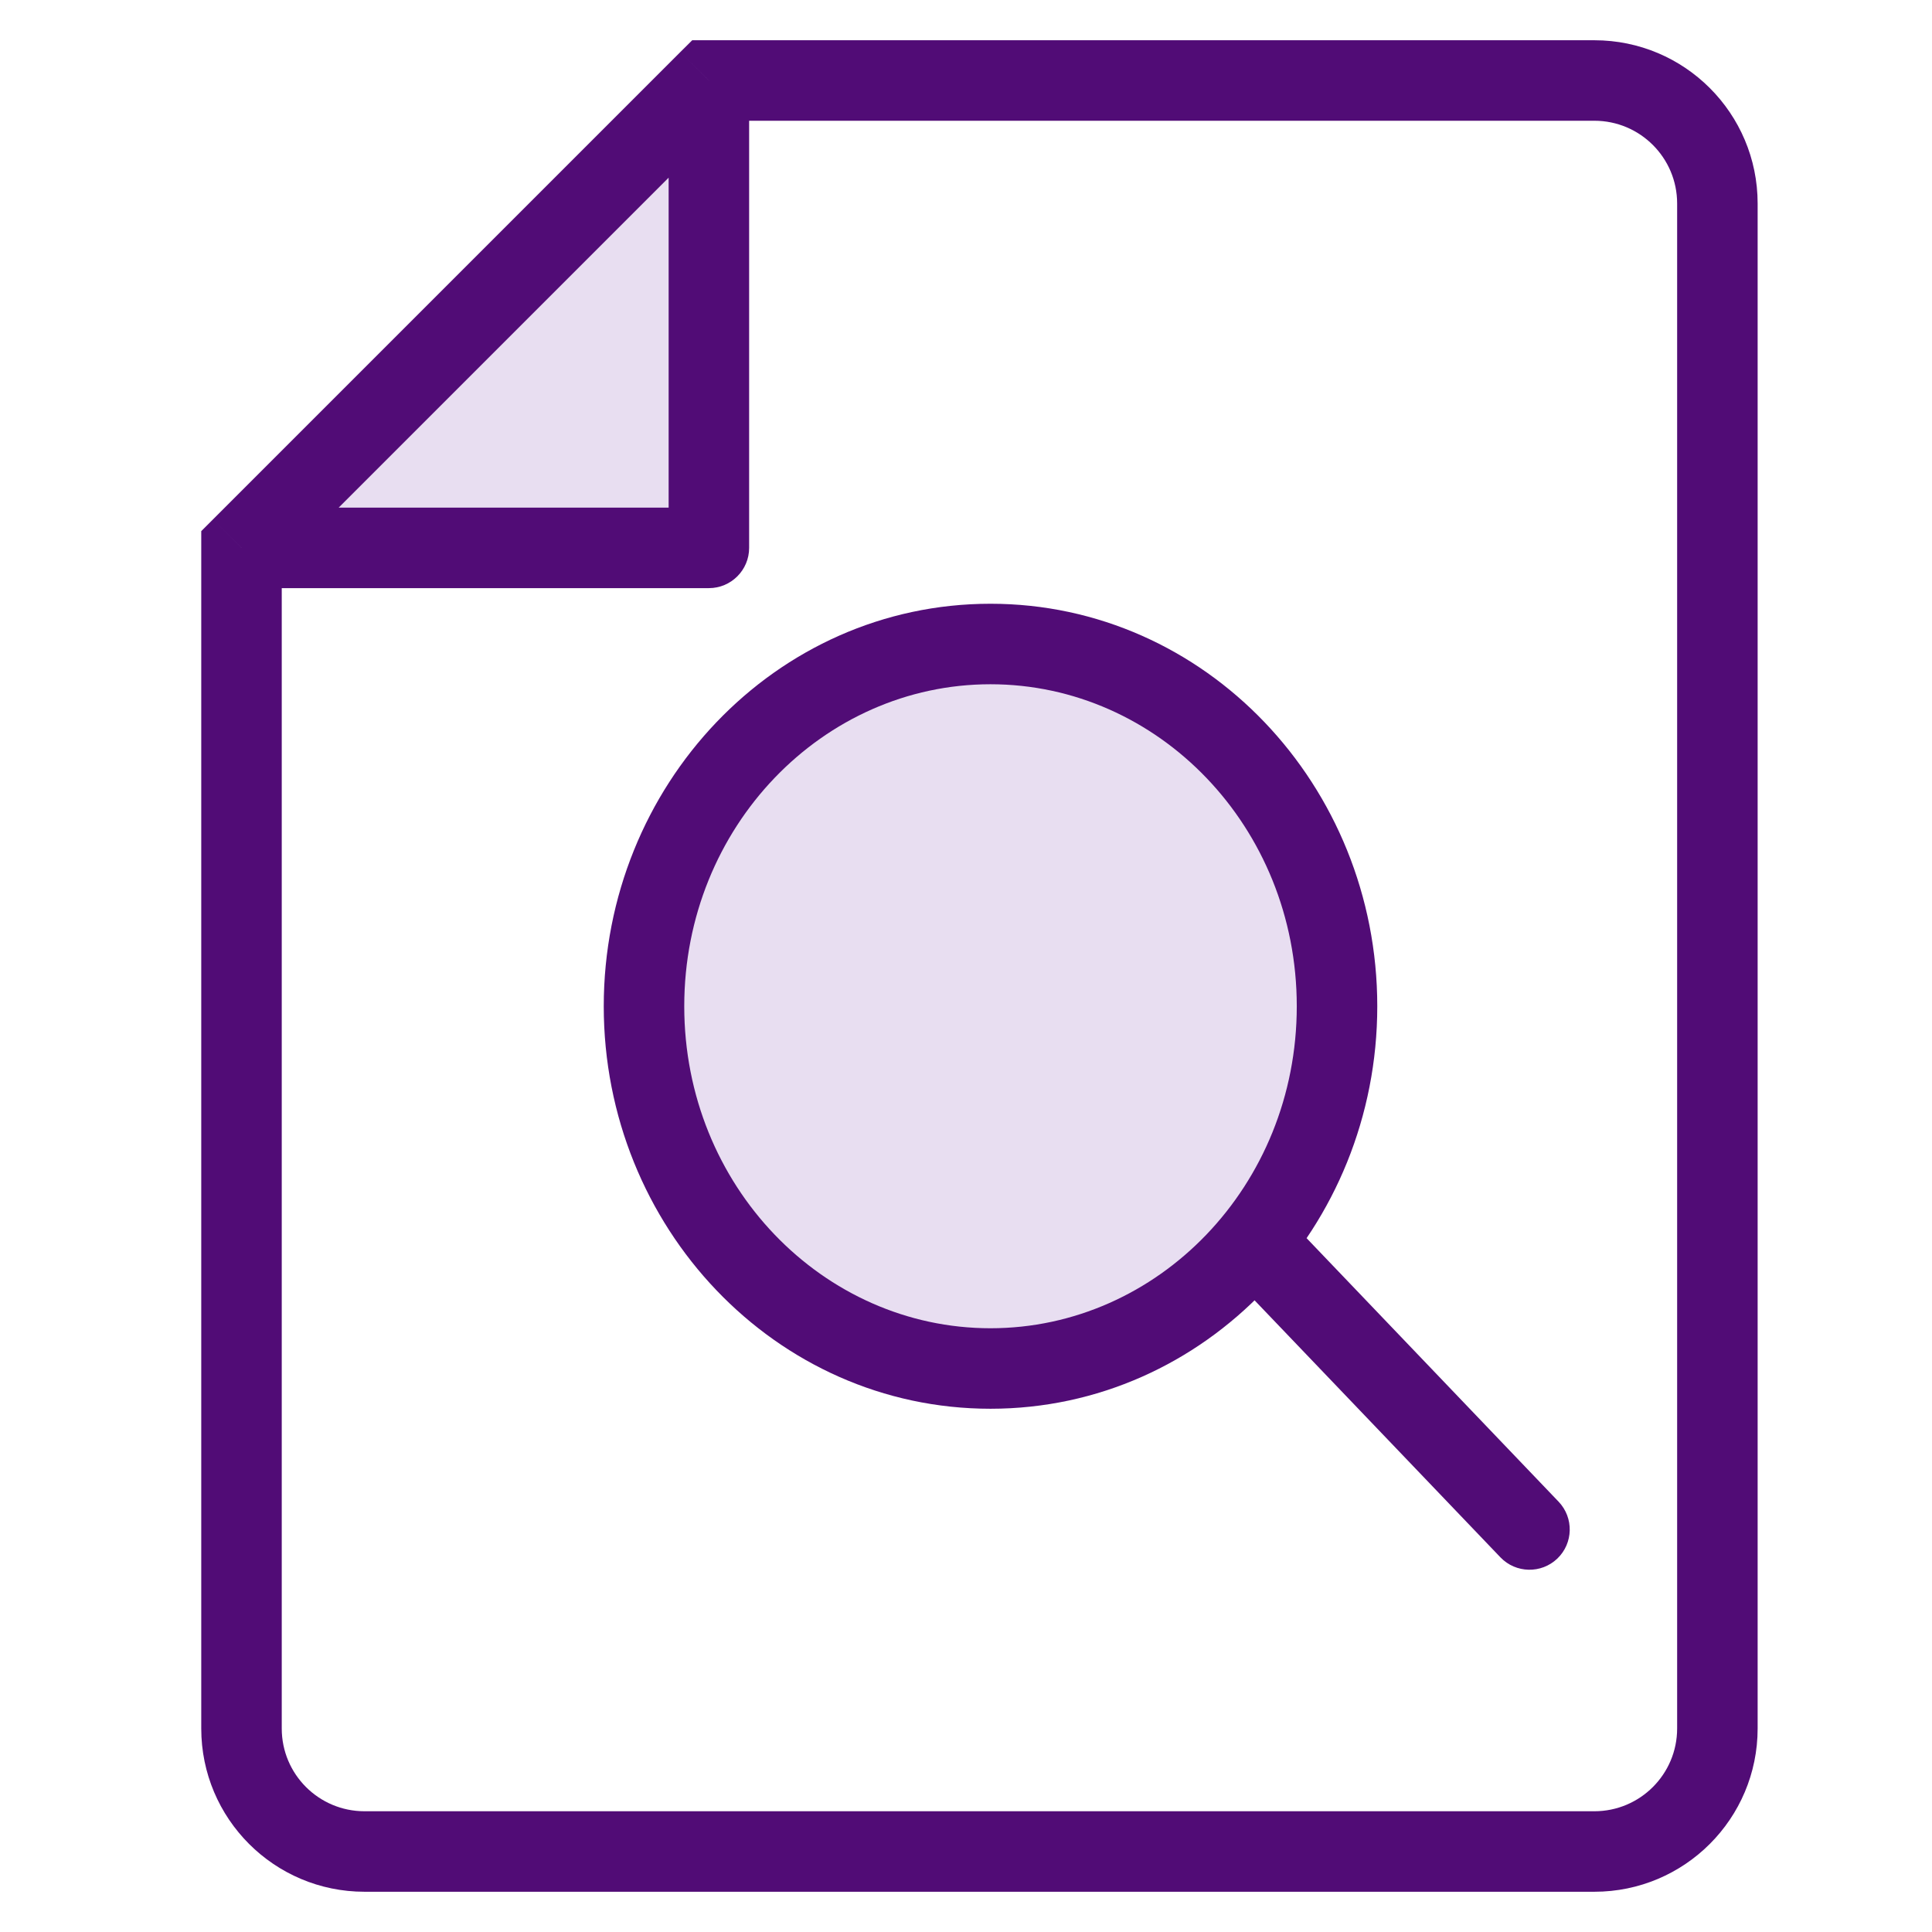
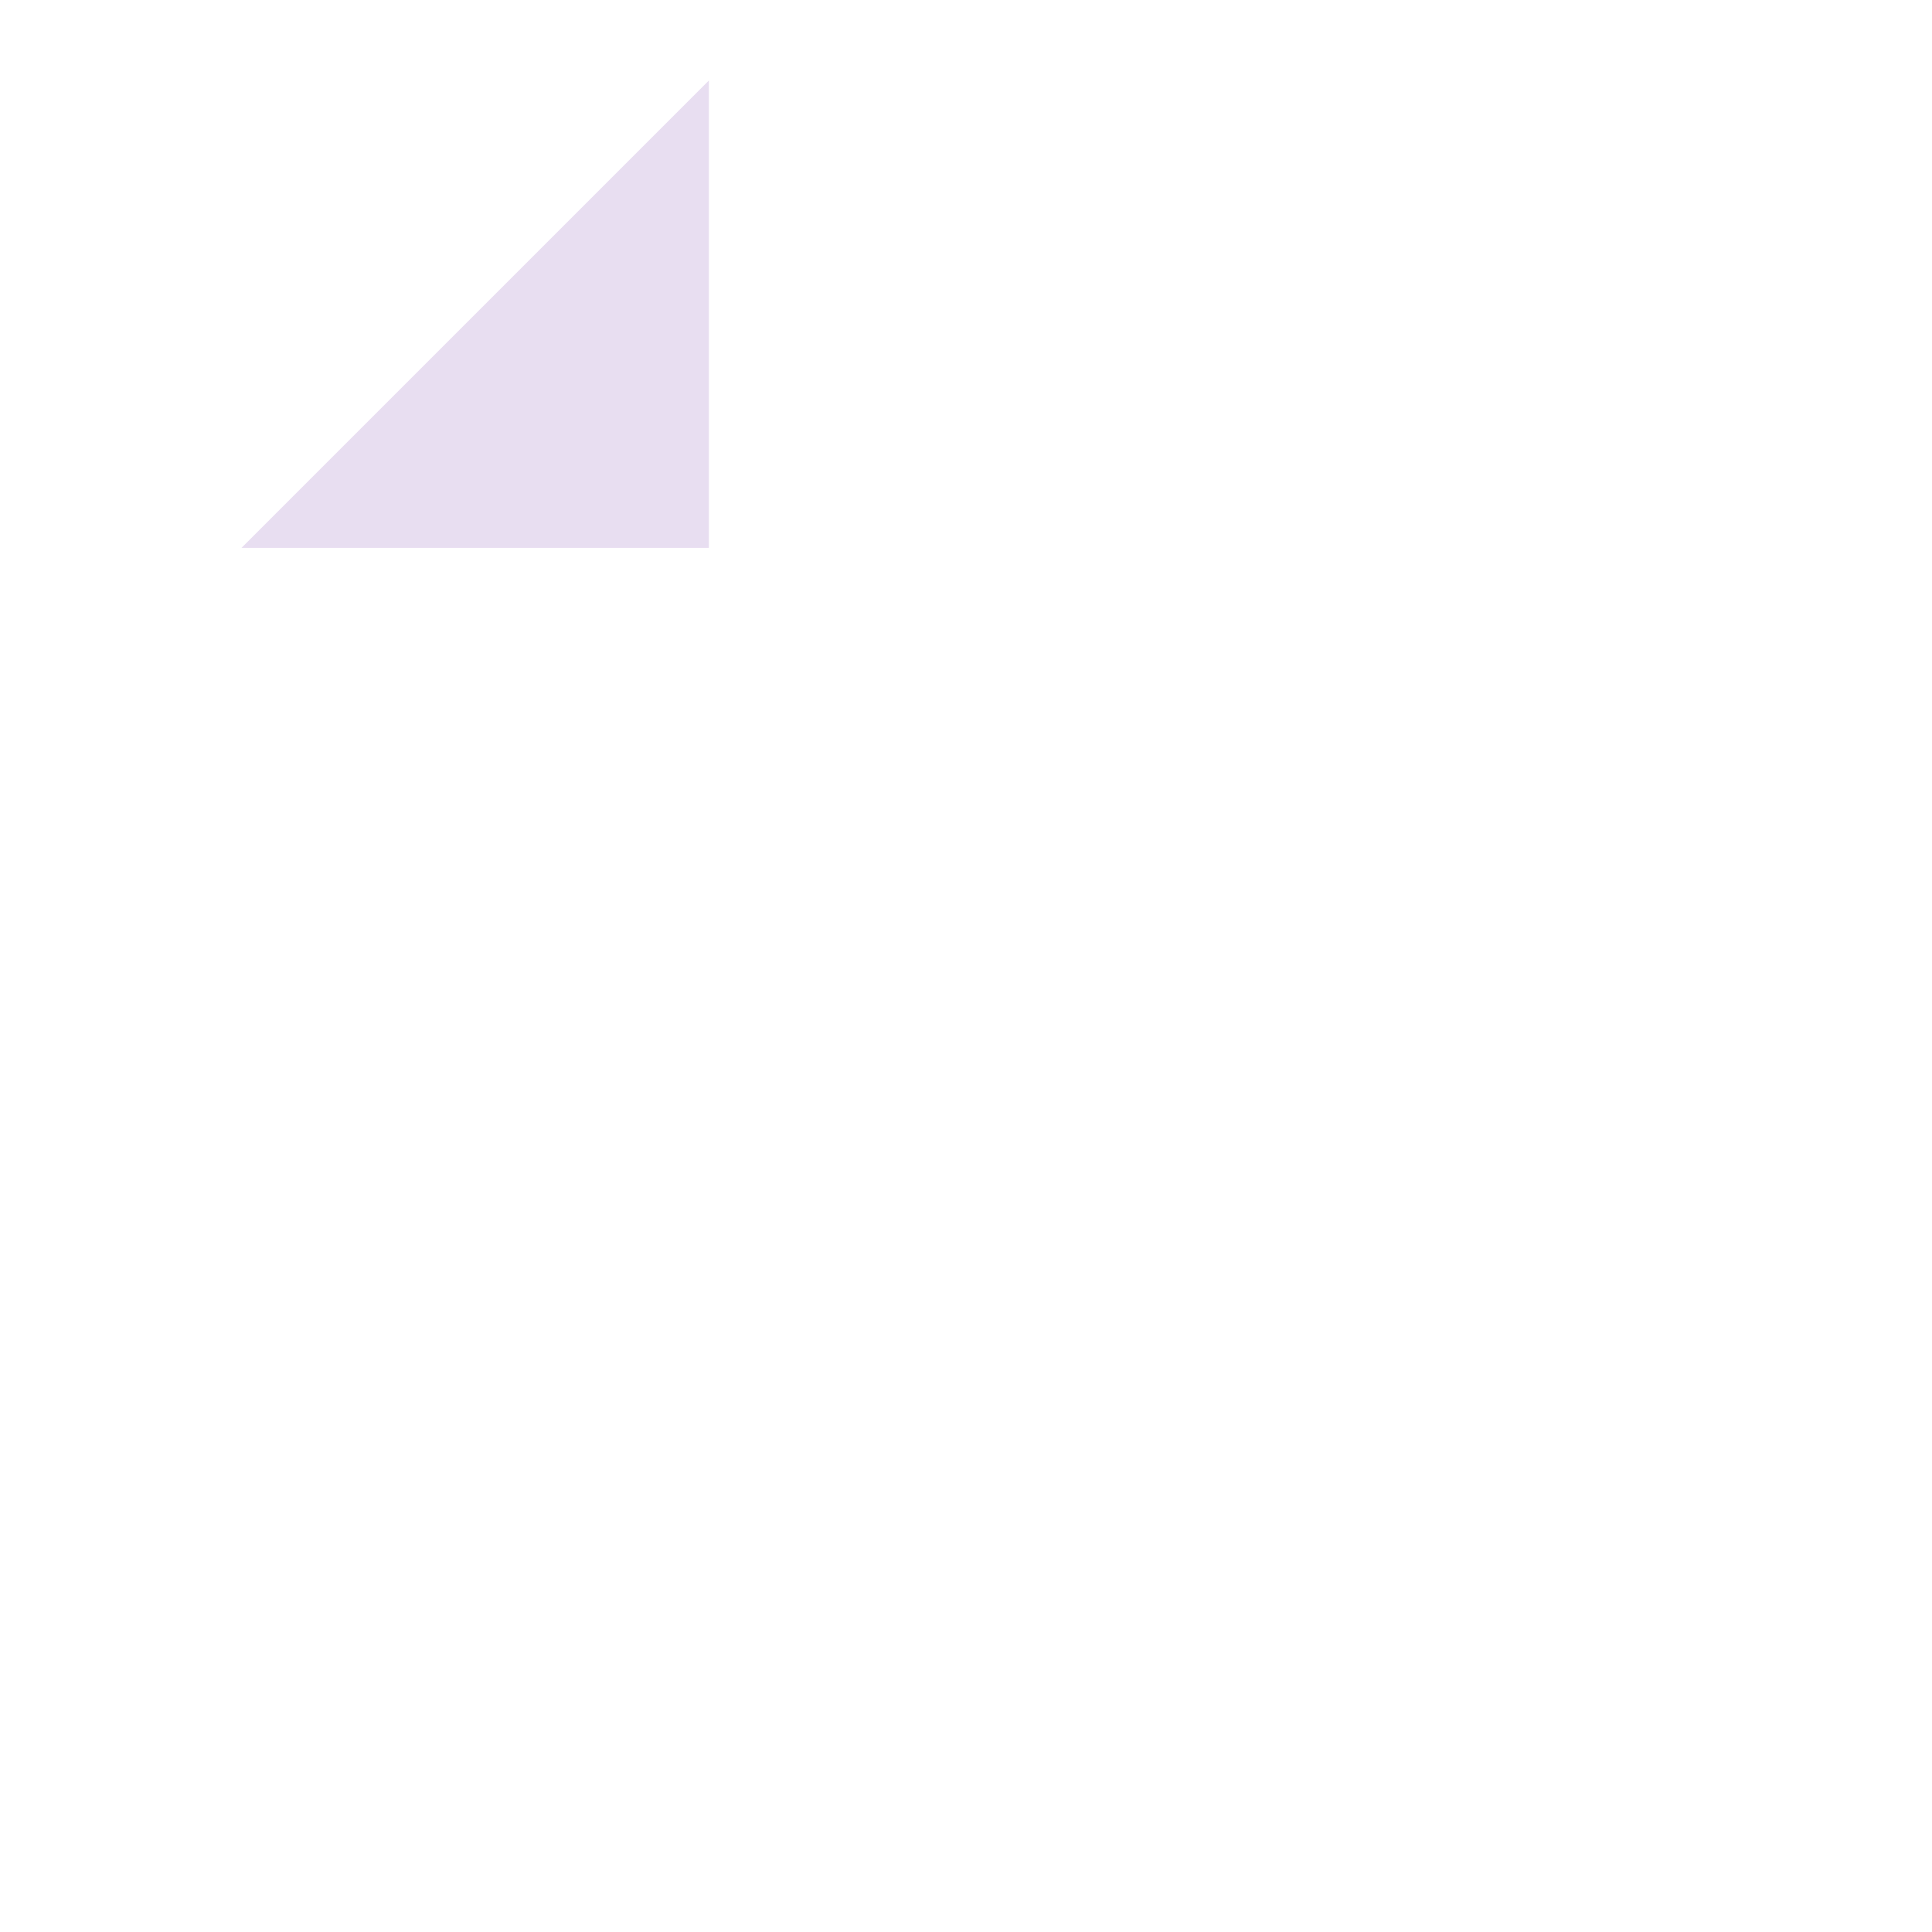
<svg xmlns="http://www.w3.org/2000/svg" width="24" height="24" viewBox="0 0 24 24" fill="none">
-   <circle cx="12.5" cy="12.5" r="4.5" fill="#E8DEF1" />
  <path d="M3 6.806L8.806 1V6.806H3Z" fill="#E8DEF1" />
-   <path d="M8.806 1V0.5H8.599L8.452 0.646L8.806 1ZM3 6.806L2.646 6.452L2.5 6.598V6.806H3ZM8.806 6.806V7.306C9.082 7.306 9.306 7.082 9.306 6.806H8.806ZM20.834 2.528V21.472H21.834V2.528H20.834ZM19.806 22.5H4.528V23.5H19.806V22.5ZM8.806 1.5H19.806V0.5H8.806V1.5ZM3.5 21.472V6.806H2.5V21.472H3.5ZM8.452 0.646L2.646 6.452L3.354 7.159L9.159 1.354L8.452 0.646ZM8.306 1V6.806H9.306V1H8.306ZM8.806 6.306H3V7.306H8.806V6.306ZM4.528 22.5C3.96 22.5 3.5 22.04 3.5 21.472H2.5C2.5 22.592 3.408 23.5 4.528 23.5V22.5ZM20.834 21.472C20.834 22.04 20.373 22.5 19.806 22.5V23.5C20.926 23.5 21.834 22.592 21.834 21.472H20.834ZM21.834 2.528C21.834 1.408 20.926 0.5 19.806 0.5V1.5C20.373 1.5 20.834 1.96 20.834 2.528H21.834Z" fill="#510C76" />
-   <path d="M18.639 19.346C18.83 19.545 19.146 19.552 19.346 19.361C19.545 19.17 19.552 18.854 19.361 18.654L18.639 19.346ZM16.109 12.5C16.109 14.73 14.385 16.5 12.304 16.5V17.5C14.978 17.5 17.109 15.24 17.109 12.5H16.109ZM12.304 16.5C10.224 16.5 8.5 14.73 8.5 12.5H7.5C7.5 15.24 9.63 17.5 12.304 17.5V16.5ZM8.5 12.5C8.5 10.27 10.224 8.5 12.304 8.5V7.5C9.63 7.5 7.5 9.76 7.5 12.5H8.5ZM12.304 8.5C14.385 8.5 16.109 10.27 16.109 12.5H17.109C17.109 9.76 14.978 7.5 12.304 7.5V8.5ZM15.291 15.846L18.639 19.346L19.361 18.654L16.014 15.154L15.291 15.846Z" fill="#510C76" />
</svg>